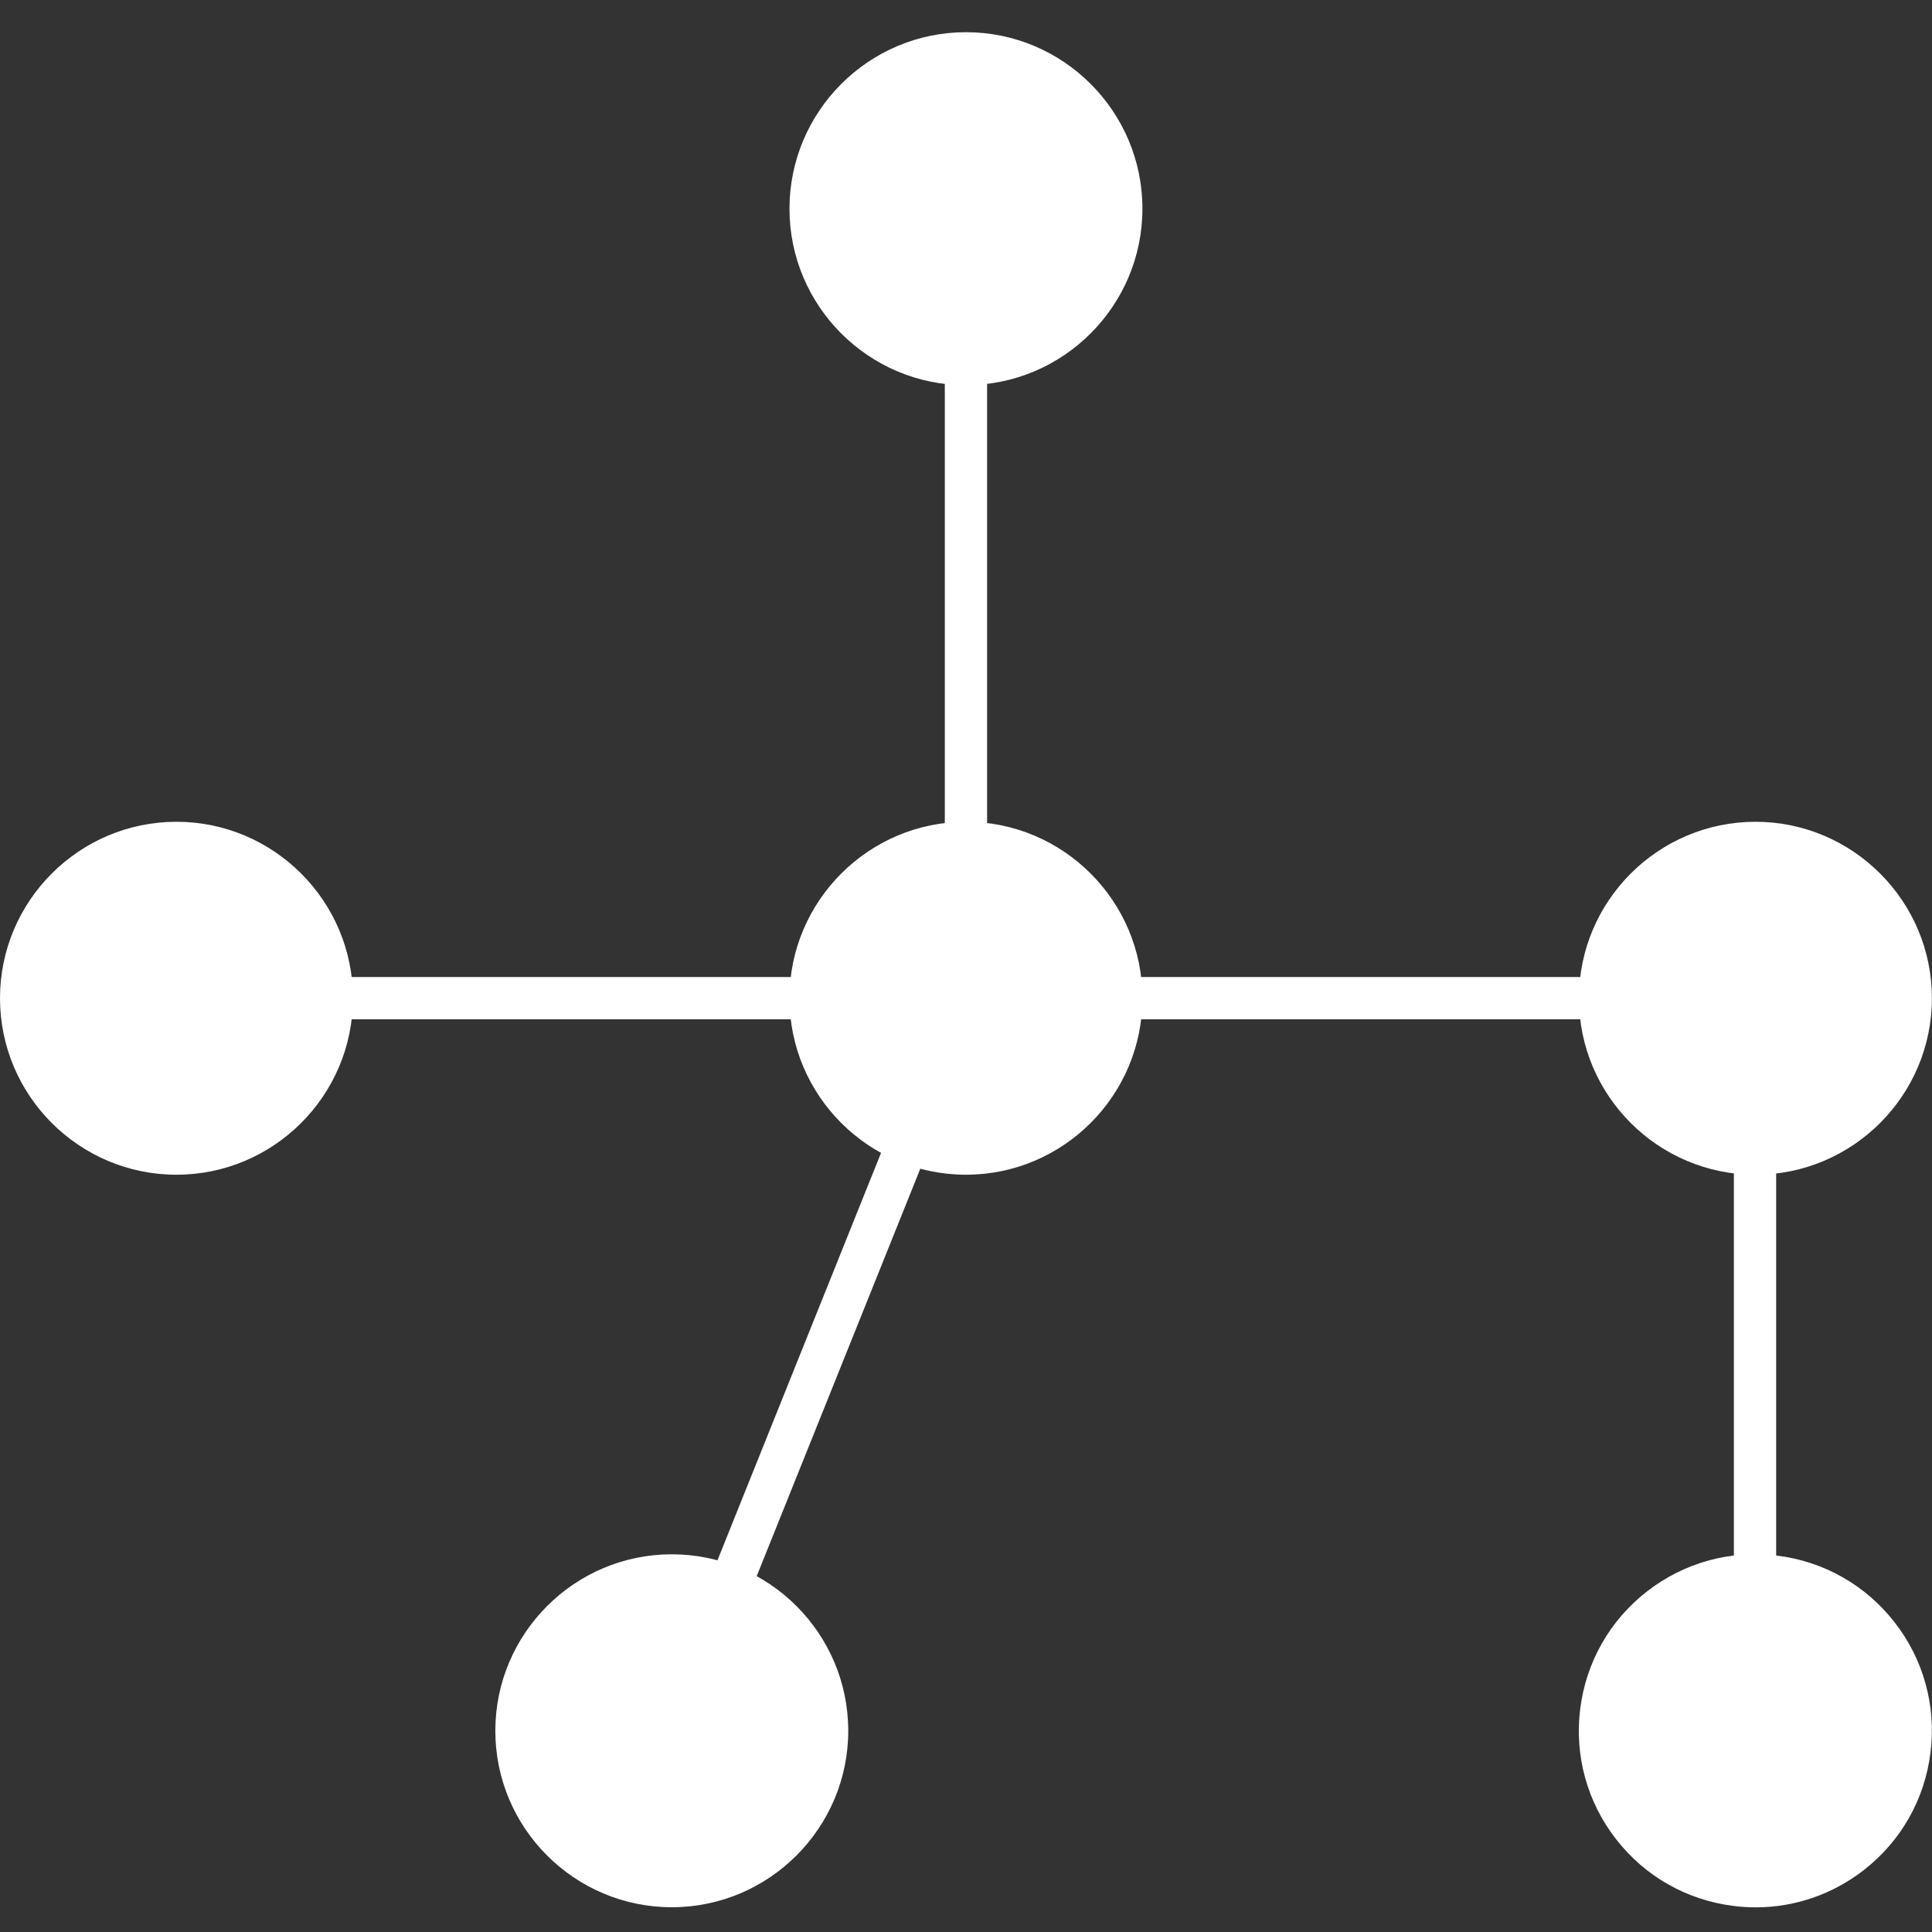
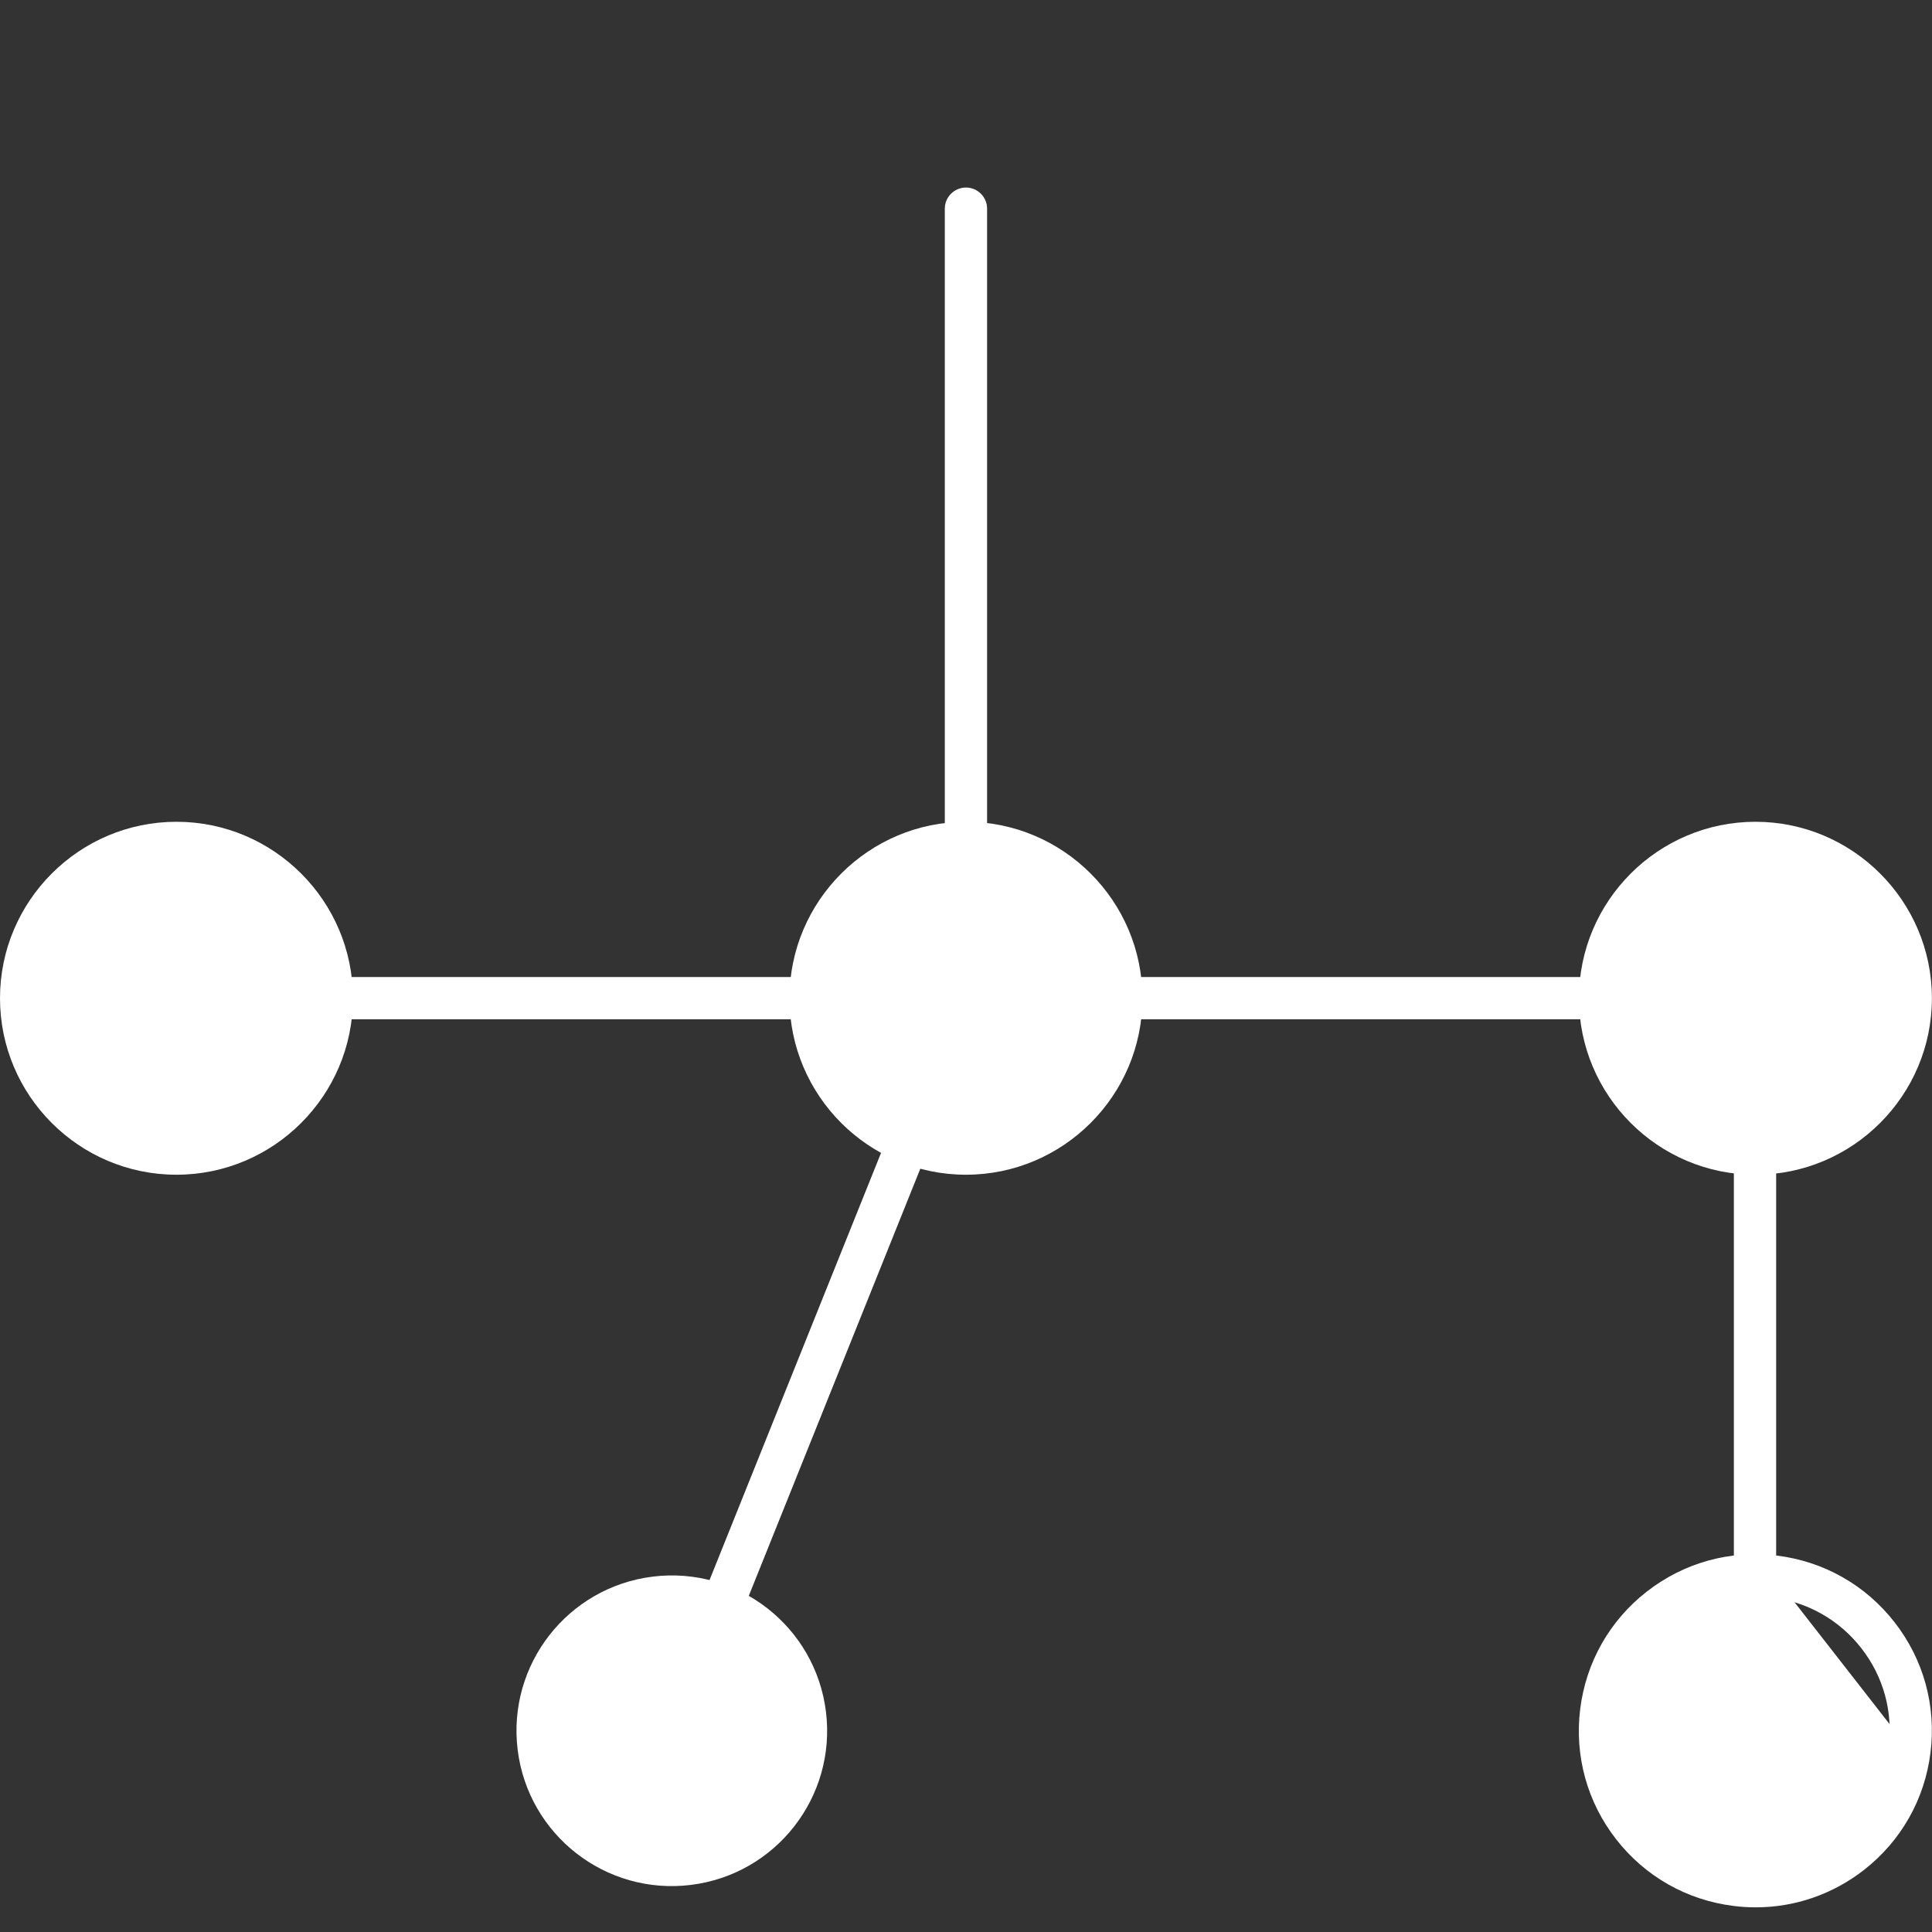
<svg xmlns="http://www.w3.org/2000/svg" width="60" height="60" viewBox="0 0 60 60" fill="none">
  <rect x="0" y="0" width="60" height="60" fill="#333333" stroke="none" />
  <g clip-path="url(#clip0_5603_7360)">
    <path d="M54.517 31.655H5.48C5.119 31.655 4.824 31.36 4.824 30.999C4.824 30.637 5.119 30.342 5.48 30.342H54.514C54.876 30.342 55.171 30.637 55.171 30.999C55.171 31.36 54.876 31.655 54.514 31.655H54.517Z" fill="white" />
    <path d="M20.863 54.407C20.782 54.407 20.699 54.391 20.619 54.359C20.284 54.225 20.121 53.842 20.255 53.504L29.39 30.752C29.524 30.414 29.905 30.251 30.245 30.388C30.58 30.522 30.744 30.905 30.61 31.242L21.474 53.995C21.372 54.252 21.125 54.407 20.866 54.407H20.863Z" fill="white" />
    <path d="M29.999 31.655C29.637 31.655 29.342 31.36 29.342 30.999V6.48C29.342 6.119 29.637 5.824 29.999 5.824C30.36 5.824 30.655 6.119 30.655 6.48V30.999C30.655 31.36 30.36 31.655 29.999 31.655Z" fill="white" />
    <path d="M54.504 56.16C54.142 56.16 53.847 55.865 53.847 55.504V30.985C53.847 30.623 54.142 30.329 54.504 30.329C54.865 30.329 55.16 30.623 55.16 30.985V55.504C55.16 55.865 54.865 56.16 54.504 56.16Z" fill="white" />
    <path d="M34.825 30.999C34.825 33.662 32.665 35.822 30.001 35.822C27.338 35.822 25.178 33.662 25.178 30.999C25.178 28.335 27.338 26.175 30.001 26.175C32.665 26.175 34.825 28.335 34.825 30.999Z" fill="white" />
    <path d="M29.999 36.482C26.976 36.482 24.518 34.022 24.518 31.001C24.518 27.981 26.978 25.521 29.999 25.521C33.019 25.521 35.479 27.981 35.479 31.001C35.479 34.022 33.019 36.482 29.999 36.482ZM29.999 26.831C27.699 26.831 25.831 28.702 25.831 30.999C25.831 33.295 27.702 35.166 29.999 35.166C32.295 35.166 34.166 33.295 34.166 30.999C34.166 28.702 32.295 26.831 29.999 26.831Z" fill="white" />
-     <path d="M34.825 6.48C34.825 9.144 32.665 11.304 30.001 11.304C27.338 11.304 25.178 9.144 25.178 6.48C25.178 3.816 27.335 1.656 29.999 1.656C32.663 1.656 34.822 3.816 34.822 6.48H34.825Z" fill="white" />
-     <path d="M29.999 11.963C26.976 11.963 24.518 9.503 24.518 6.483C24.518 3.463 26.976 1 29.999 1C33.022 1 35.479 3.46 35.479 6.48C35.479 9.501 33.019 11.961 29.999 11.961V11.963ZM29.999 2.313C27.699 2.313 25.831 4.184 25.831 6.48C25.831 8.777 27.702 10.648 29.999 10.648C32.295 10.648 34.166 8.777 34.166 6.48C34.166 4.184 32.295 2.313 29.999 2.313Z" fill="white" />
    <path d="M7.327 35.456C9.788 34.437 10.957 31.615 9.937 29.154C8.918 26.692 6.096 25.523 3.635 26.543C1.173 27.562 0.005 30.384 1.024 32.846C2.044 35.307 4.865 36.476 7.327 35.456Z" fill="white" />
    <path d="M5.48 36.482C2.457 36.482 0 34.022 0 31.001C0 27.981 2.46 25.521 5.48 25.521C8.501 25.521 10.961 27.981 10.961 31.001C10.961 34.022 8.501 36.482 5.48 36.482ZM5.48 26.831C3.181 26.831 1.313 28.702 1.313 30.999C1.313 33.295 3.184 35.166 5.48 35.166C7.777 35.166 9.648 33.295 9.648 30.999C9.648 28.702 7.777 26.831 5.48 26.831Z" fill="white" />
    <path d="M57.928 34.409C59.812 32.525 59.812 29.471 57.928 27.587C56.044 25.703 52.99 25.703 51.106 27.587C49.222 29.471 49.222 32.525 51.106 34.409C52.99 36.293 56.044 36.293 57.928 34.409Z" fill="white" />
    <path d="M54.517 36.482C51.494 36.482 49.036 34.022 49.036 31.001C49.036 27.981 51.497 25.521 54.517 25.521C57.537 25.521 59.997 27.981 59.997 31.001C59.997 34.022 57.537 36.482 54.517 36.482ZM54.517 26.831C52.218 26.831 50.35 28.702 50.35 30.999C50.35 33.295 52.22 35.166 54.517 35.166C56.813 35.166 58.684 33.295 58.684 30.999C58.684 28.702 56.813 26.831 54.517 26.831Z" fill="white" />
    <path d="M21.453 58.538C24.098 58.213 25.977 55.805 25.651 53.161C25.326 50.517 22.919 48.638 20.274 48.963C17.63 49.289 15.751 51.696 16.076 54.34C16.402 56.984 18.809 58.864 21.453 58.538Z" fill="white" />
-     <path d="M20.863 59.231C17.84 59.231 15.383 56.771 15.383 53.751C15.383 50.731 17.843 48.27 20.863 48.27C23.883 48.27 26.343 50.731 26.343 53.751C26.343 56.771 23.883 59.231 20.863 59.231ZM20.863 49.584C18.566 49.584 16.696 51.454 16.696 53.751C16.696 56.047 18.566 57.918 20.863 57.918C23.16 57.918 25.03 56.047 25.03 53.751C25.03 51.454 23.16 49.584 20.863 49.584Z" fill="white" />
-     <path d="M59.306 54.343C58.979 56.988 56.57 58.867 53.925 58.54C51.28 58.213 49.401 55.804 49.728 53.159C50.055 50.514 52.464 48.635 55.109 48.962C57.754 49.289 59.633 51.698 59.306 54.343Z" fill="white" />
+     <path d="M59.306 54.343C58.979 56.988 56.57 58.867 53.925 58.54C51.28 58.213 49.401 55.804 49.728 53.159C50.055 50.514 52.464 48.635 55.109 48.962Z" fill="white" />
    <path d="M54.528 59.234C54.3 59.234 54.072 59.221 53.842 59.191C52.389 59.012 51.092 58.277 50.192 57.122C49.291 55.967 48.895 54.531 49.074 53.078C49.254 51.626 49.988 50.329 51.143 49.428C52.298 48.528 53.734 48.131 55.187 48.311C56.639 48.49 57.937 49.225 58.837 50.38C59.737 51.535 60.134 52.971 59.954 54.424C59.775 55.876 59.041 57.173 57.886 58.074C56.913 58.832 55.739 59.234 54.528 59.234ZM54.509 49.581C53.584 49.581 52.695 49.887 51.955 50.463C51.076 51.146 50.519 52.132 50.382 53.236C50.245 54.34 50.545 55.434 51.231 56.31C51.917 57.189 52.901 57.747 54.008 57.883C55.112 58.02 56.205 57.717 57.082 57.034C57.961 56.35 58.518 55.364 58.655 54.26C58.791 53.156 58.491 52.063 57.805 51.186C57.119 50.307 56.136 49.75 55.032 49.613C54.857 49.592 54.683 49.581 54.512 49.581H54.509Z" fill="white" />
  </g>
  <defs>
    <clipPath id="clip0_5603_7360">
      <rect width="60" height="58.234" fill="white" transform="translate(0 1)" />
    </clipPath>
  </defs>
</svg>